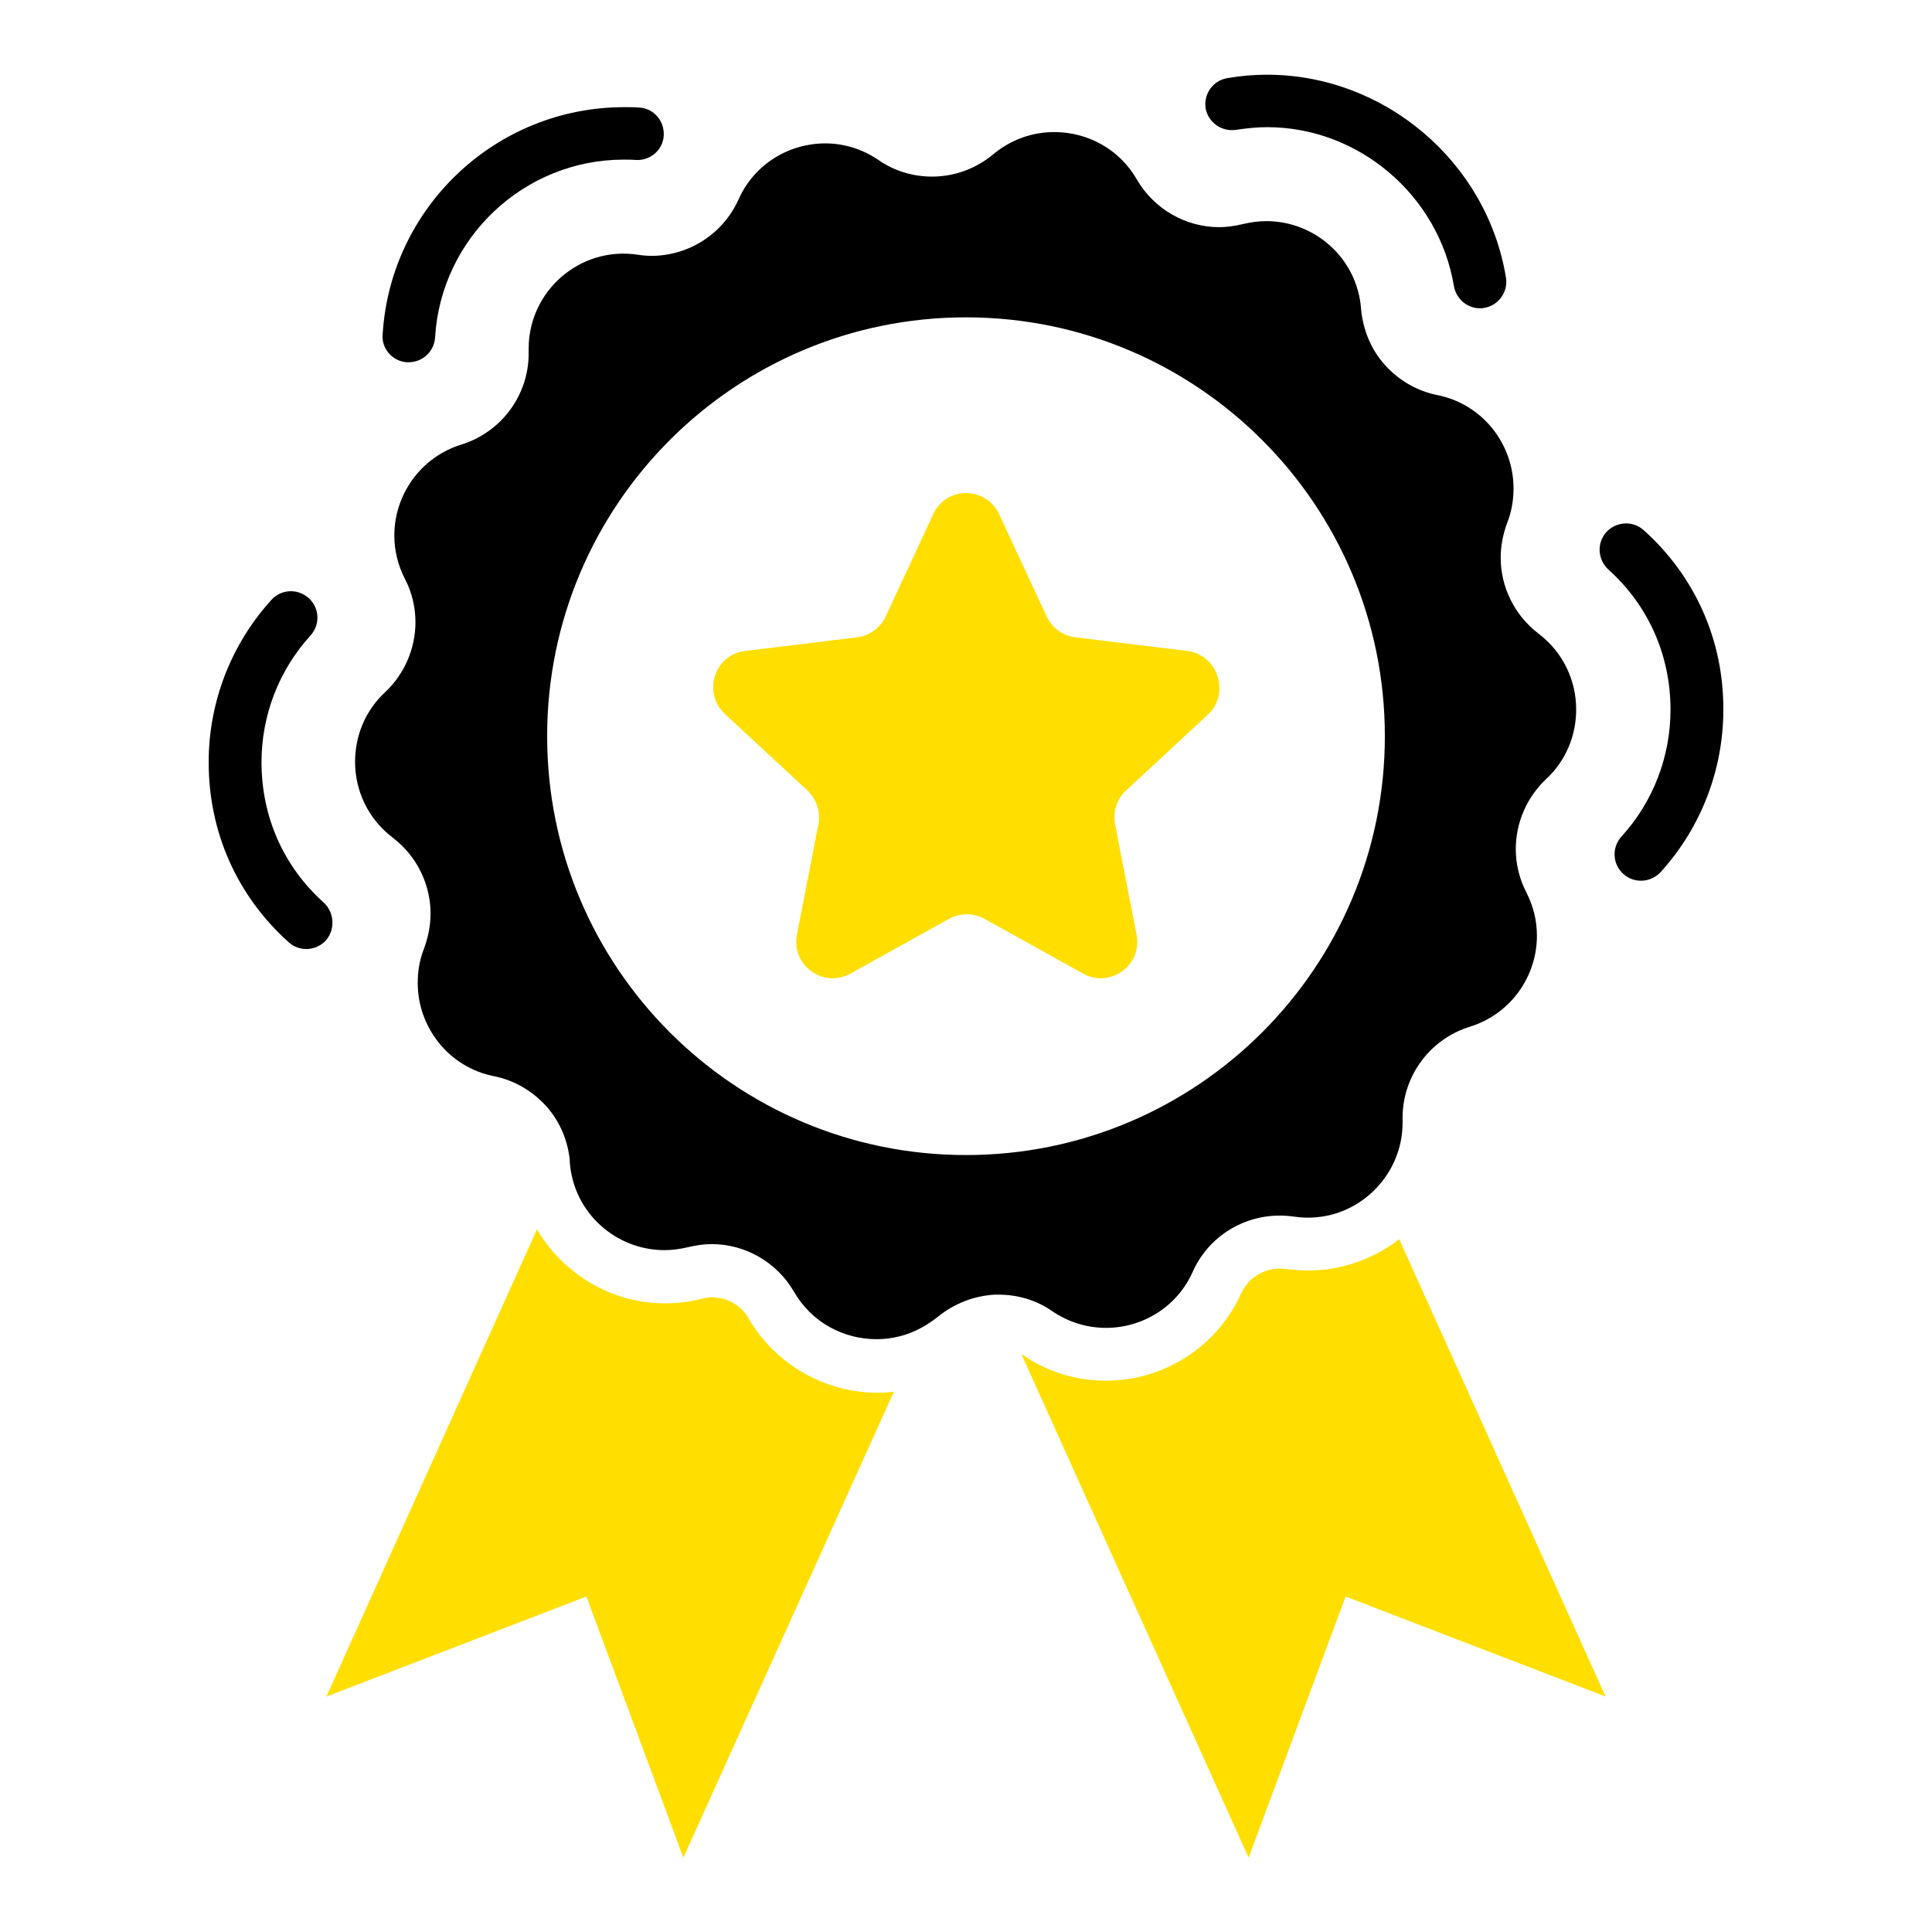
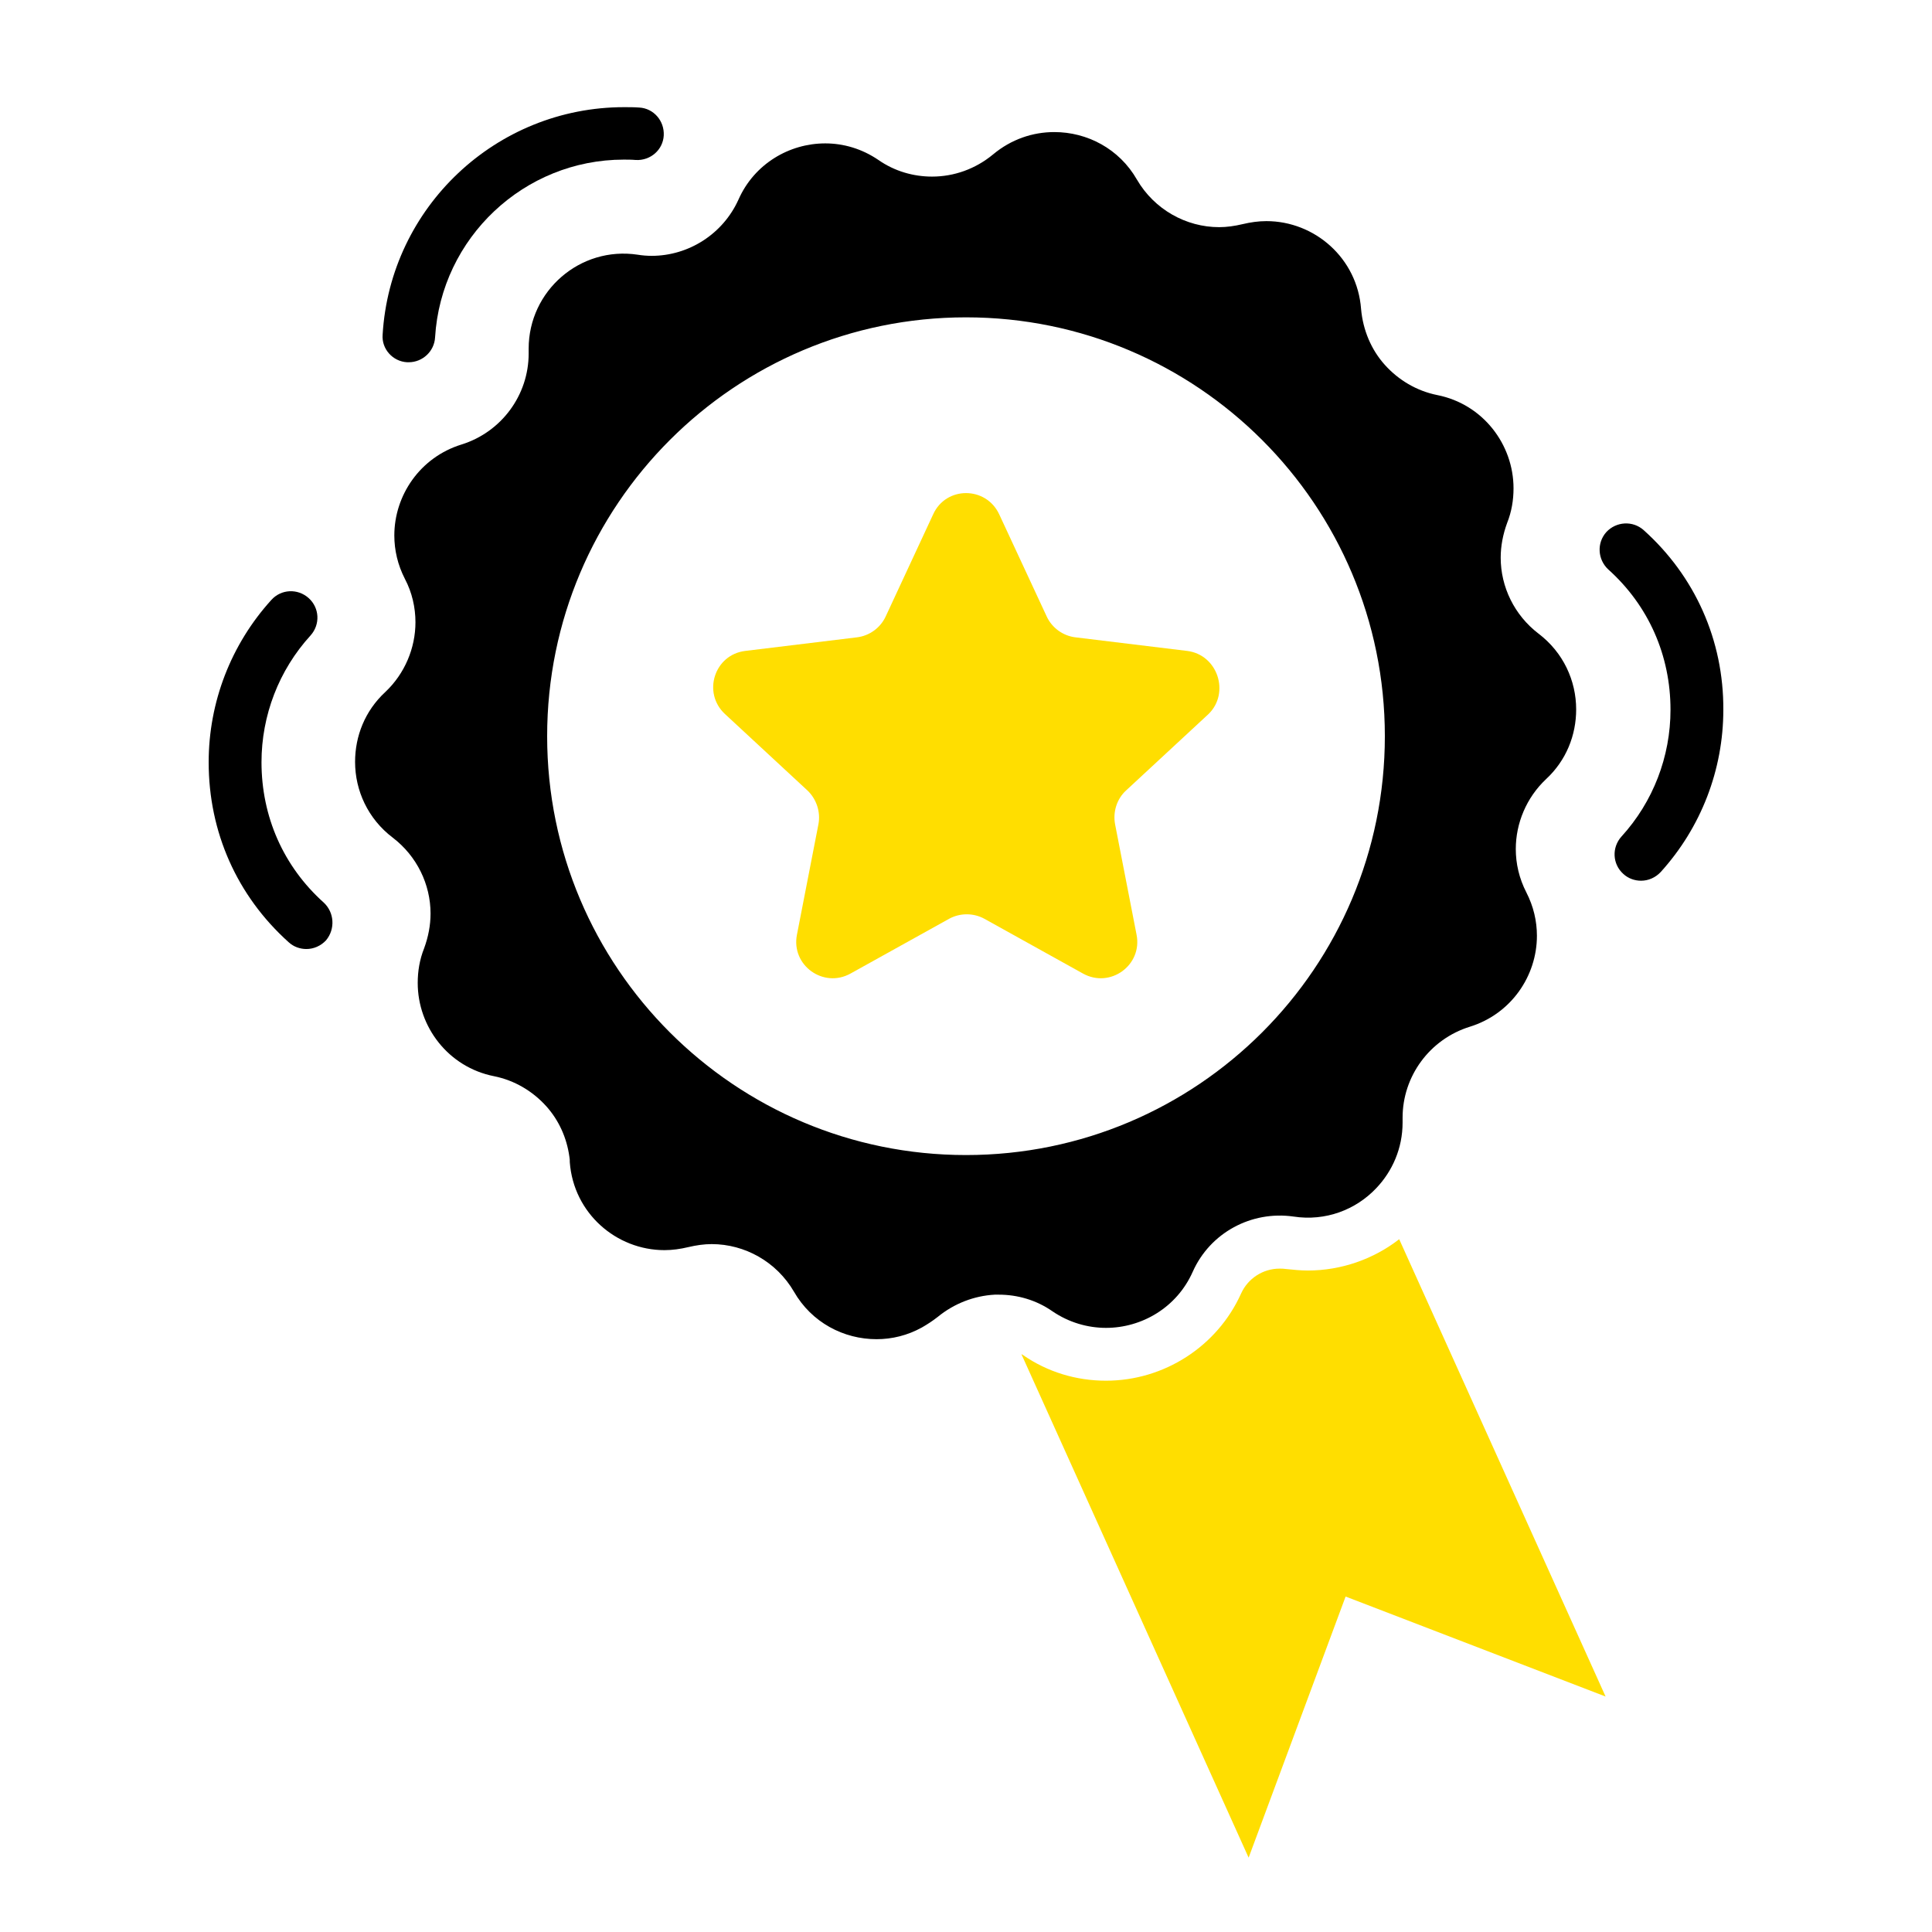
<svg xmlns="http://www.w3.org/2000/svg" viewBox="0 0 512 512" id="Layer_1" version="1.1" xml:space="preserve" fill="#000000">
  <g id="SVGRepo_bgCarrier" stroke-width="0" />
  <g id="SVGRepo_tracerCarrier" stroke-linecap="round" stroke-linejoin="round" />
  <g id="SVGRepo_iconCarrier">
    <style type="text/css"> .st0{fill:#000000;} .st1{fill:#FFDE00;} </style>
    <g>
      <path class="st0" d="M435.6,140.5c-2.9-2.6-7.3-2.3-9.9,0.5c-2.6,2.9-2.3,7.3,0.5,9.9c10.7,9.6,16.5,22.8,16.5,37.2 c0,12.4-4.6,24.4-13,33.6c-2.6,2.9-2.4,7.3,0.5,9.9c1.3,1.2,3,1.8,4.7,1.8c1.9,0,3.8-0.8,5.2-2.3c10.7-11.8,16.6-27.1,16.6-43 C456.8,169.7,449.2,152.7,435.6,140.5z" />
-       <path class="st0" d="M327.6,34.4c2.7-0.4,5.5-0.7,8.2-0.7c24.3,0,45.5,18.1,49.5,42.1c0.6,3.4,3.5,5.9,6.9,5.9c0.4,0,0.8,0,1.1-0.1 c3.8-0.6,6.4-4.2,5.8-8c-5-30.7-32.2-53.8-63.3-53.8c-3.5,0-7,0.3-10.5,0.9c-3.8,0.6-6.4,4.2-5.8,8C320.2,32.5,323.8,35,327.6,34.4 z" />
      <path class="st0" d="M107.9,96c0.1,0,0.3,0,0.4,0c3.7,0,6.8-2.9,7-6.6c1.6-26.4,23.6-47.1,50-47.1c1,0,2.1,0,3.2,0.1 c3.9,0.2,7.2-2.7,7.4-6.5c0.2-3.9-2.7-7.2-6.5-7.4c-1.3-0.1-2.7-0.1-4-0.1c-33.9,0-62,26.5-64,60.3C101.1,92.5,104.1,95.8,107.9,96 z" />
      <path class="st0" d="M85.8,239.2c-10.7-9.6-16.5-22.8-16.5-37.2c0-12.4,4.6-24.4,13-33.6c2.6-2.9,2.4-7.3-0.5-9.9 c-2.9-2.6-7.3-2.4-9.9,0.5c-10.7,11.8-16.6,27.1-16.6,43c0,18.5,7.5,35.4,21.2,47.7c1.3,1.2,3,1.8,4.7,1.8c1.9,0,3.8-0.8,5.2-2.3 C88.9,246.2,88.6,241.8,85.8,239.2z" />
      <path class="st0" d="M293.1,351.9c9.5,0,18.8-5.4,23-14.9c4.6-10.3,15.5-16.2,26.7-14.6c8.5,1.3,16.5-1.8,21.9-7.5 c4.3-4.5,7-10.6,7-17.4c0-0.2,0-0.4,0-0.7c0-0.2,0-0.4,0-0.6c0-11,7.2-20.8,17.8-24.1c11-3.4,17.8-13.5,17.8-24.1 c0-3.9-0.9-7.8-2.8-11.5c-1.9-3.7-2.8-7.6-2.8-11.5c0-6.8,2.8-13.6,8-18.5c5.4-5,8-11.7,8-18.5c0-7.6-3.4-15.1-10-20.1 c-6.4-4.9-10-12.4-10-20.1c0-3.1,0.6-6.2,1.7-9.2c1.2-3,1.7-6.1,1.7-9.2c0-11.6-8.1-22.3-20.2-24.7c-5.5-1.1-10.3-4-13.9-8 c-3.6-4-5.8-9.2-6.3-14.8c-1-13.5-12.3-23.3-25.1-23.3c-2.1,0-4.2,0.3-6.3,0.8c-2.1,0.5-4.2,0.8-6.2,0.8c-8.8,0-17.2-4.7-21.8-12.6 c-4.7-8.2-13.2-12.6-21.9-12.6c-5.7,0-11.4,1.9-16.2,5.9c-4.7,3.9-10.4,5.9-16.2,5.9c-4.9,0-9.9-1.4-14.2-4.4 c-4.4-3-9.3-4.4-14.1-4.4c-9.5,0-18.8,5.4-23,14.9c-4.1,9.1-13.2,14.9-23,14.9c-1.2,0-2.5-0.1-3.7-0.3 c-15.3-2.3-28.9,9.6-28.9,24.9c0,0.2,0,0.4,0,0.7c0,0.2,0,0.4,0,0.6c0,11-7.2,20.8-17.8,24.1c-11,3.4-17.8,13.5-17.8,24.1 c0,3.9,0.9,7.8,2.8,11.5c1.9,3.6,2.8,7.6,2.8,11.5c0,6.8-2.8,13.6-8,18.5c-5.4,5-8,11.7-8,18.5c0,7.6,3.4,15.1,10,20.1 c6.4,4.9,10,12.4,10,20.1c0,3.1-0.6,6.2-1.7,9.2c-1.2,3-1.7,6.1-1.7,9.2c0,11.6,8.1,22.3,20.2,24.7c5.5,1.1,10.3,4,13.9,8 c3.3,3.7,5.4,8.3,6.1,13.4c0.1,0.5,0.1,0.9,0.1,1.4c1,13.5,12.3,23.3,25.1,23.3c2.1,0,4.2-0.3,6.3-0.8c2.1-0.5,4.2-0.8,6.2-0.8 c8.8,0,17.2,4.7,21.8,12.6c4.7,8.2,13.2,12.6,21.9,12.6c4.1,0,8.2-1,12-3.1c1.4-0.8,2.8-1.7,4.2-2.8c4.4-3.6,9.7-5.6,15.1-5.9 c0.4,0,0.8,0,1.1,0c4.9,0,9.9,1.4,14.2,4.4C283.3,350.5,288.3,351.9,293.1,351.9z M256,306.1c-61.3,0-111-49.7-111-111 c0-61.3,49.7-111,111-111s111,49.7,111,111C367,256.4,317.3,306.1,256,306.1z" />
      <path class="st1" d="M314.6,172.5l-29.6-3.6c-3.3-0.4-6.2-2.5-7.6-5.5l-12.6-27.1c-3.5-7.5-14.1-7.5-17.5,0l-12.6,27.1 c-1.4,3-4.3,5.1-7.6,5.5l-29.6,3.6c-8.2,1-11.4,11.1-5.4,16.7l21.9,20.3c2.4,2.3,3.5,5.7,2.9,8.9l-5.7,29.3 c-1.6,8.1,7,14.3,14.2,10.3l26.1-14.5c2.9-1.6,6.5-1.6,9.4,0l26.1,14.5c7.2,4,15.8-2.2,14.2-10.3l-5.7-29.3 c-0.6-3.3,0.5-6.7,2.9-8.9l21.9-20.3C326,183.6,322.7,173.5,314.6,172.5z" />
-       <path class="st1" d="M198.4,349.4c-2-3.5-5.7-5.6-9.7-5.6c-0.9,0-1.8,0.1-2.8,0.4c-3.1,0.8-6.4,1.2-9.7,1.2 c-14.3,0-27-7.9-33.9-19.6L86.5,449.6l68.9-26.5l25.7,69.2l55.8-123.5c-1.5,0.2-2.9,0.3-4.4,0.3C218.4,369,205.4,361.5,198.4,349.4 z" />
      <path class="st1" d="M346.6,336.7c-1.9,0-3.9-0.2-5.8-0.4c-0.6-0.1-1.1-0.1-1.7-0.1c-4.4,0-8.4,2.6-10.2,6.6 c-6.3,14-20.4,23.1-35.8,23.1c-7.9,0-15.5-2.3-22-6.8c-0.1-0.1-0.3-0.2-0.4-0.2l60.2,133.4l25.7-69.2l68.9,26.5l-54.7-121.2 C364,333.7,355.4,336.7,346.6,336.7z" />
    </g>
  </g>
</svg>